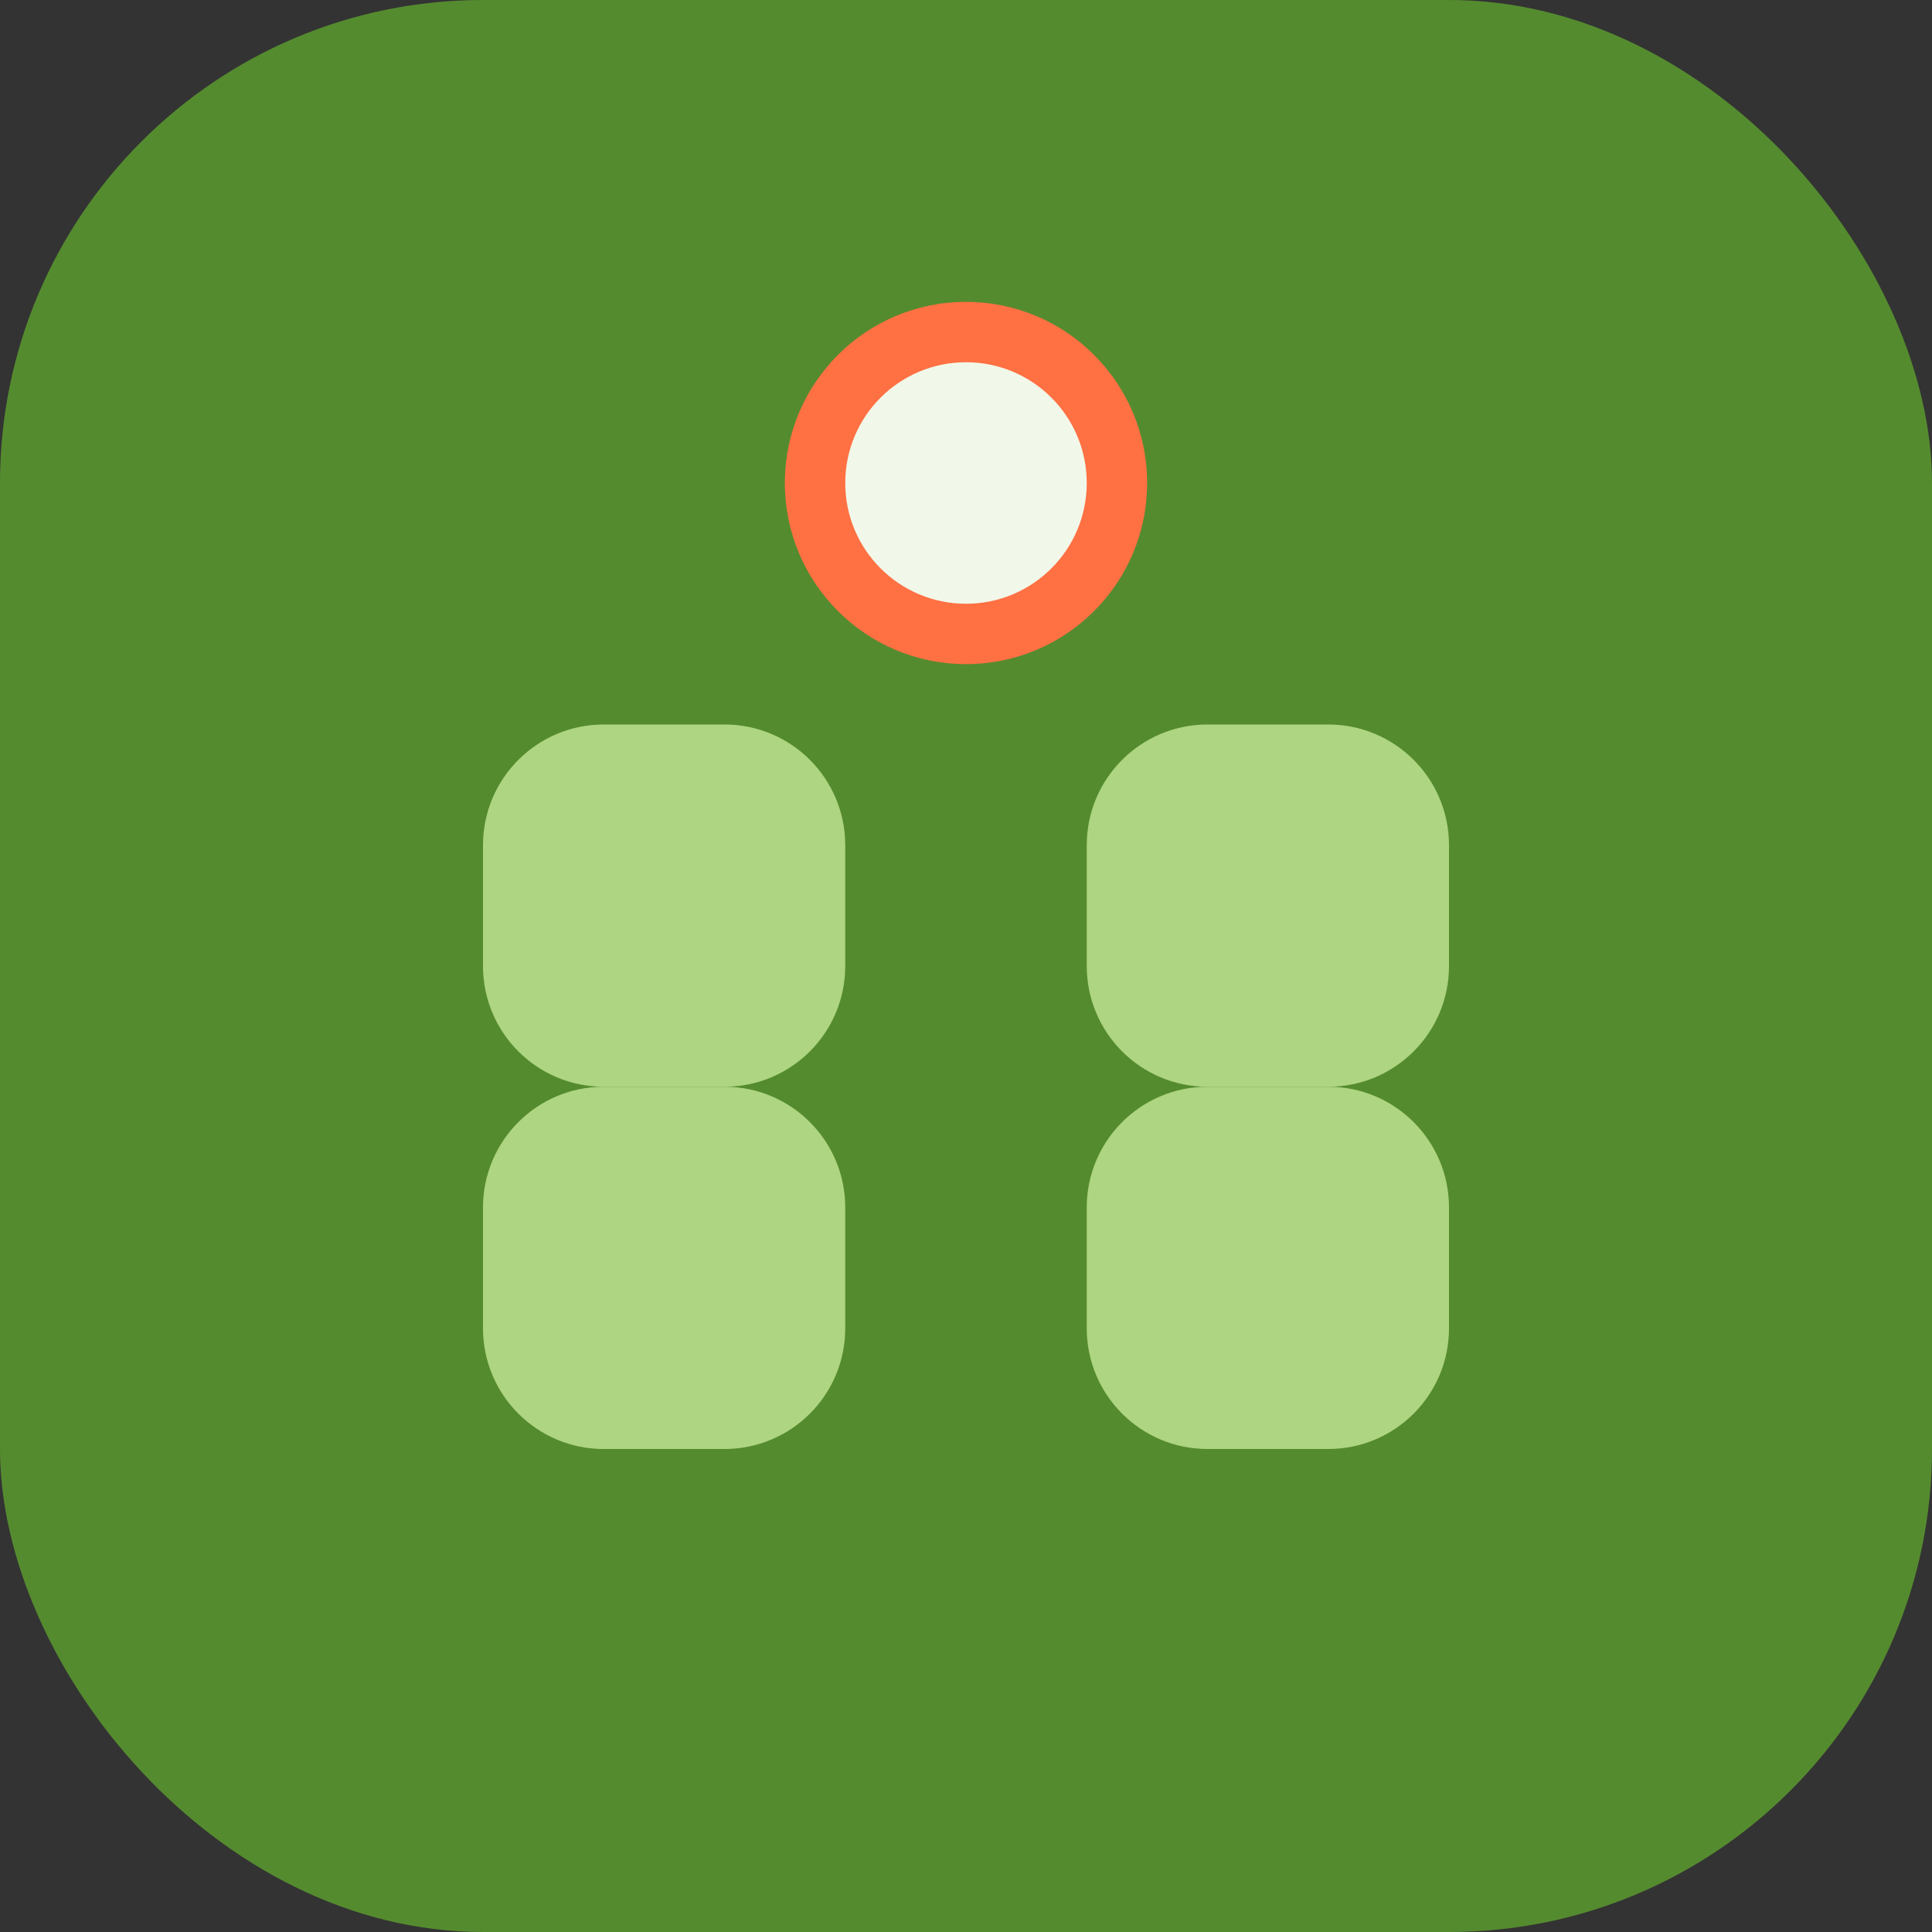
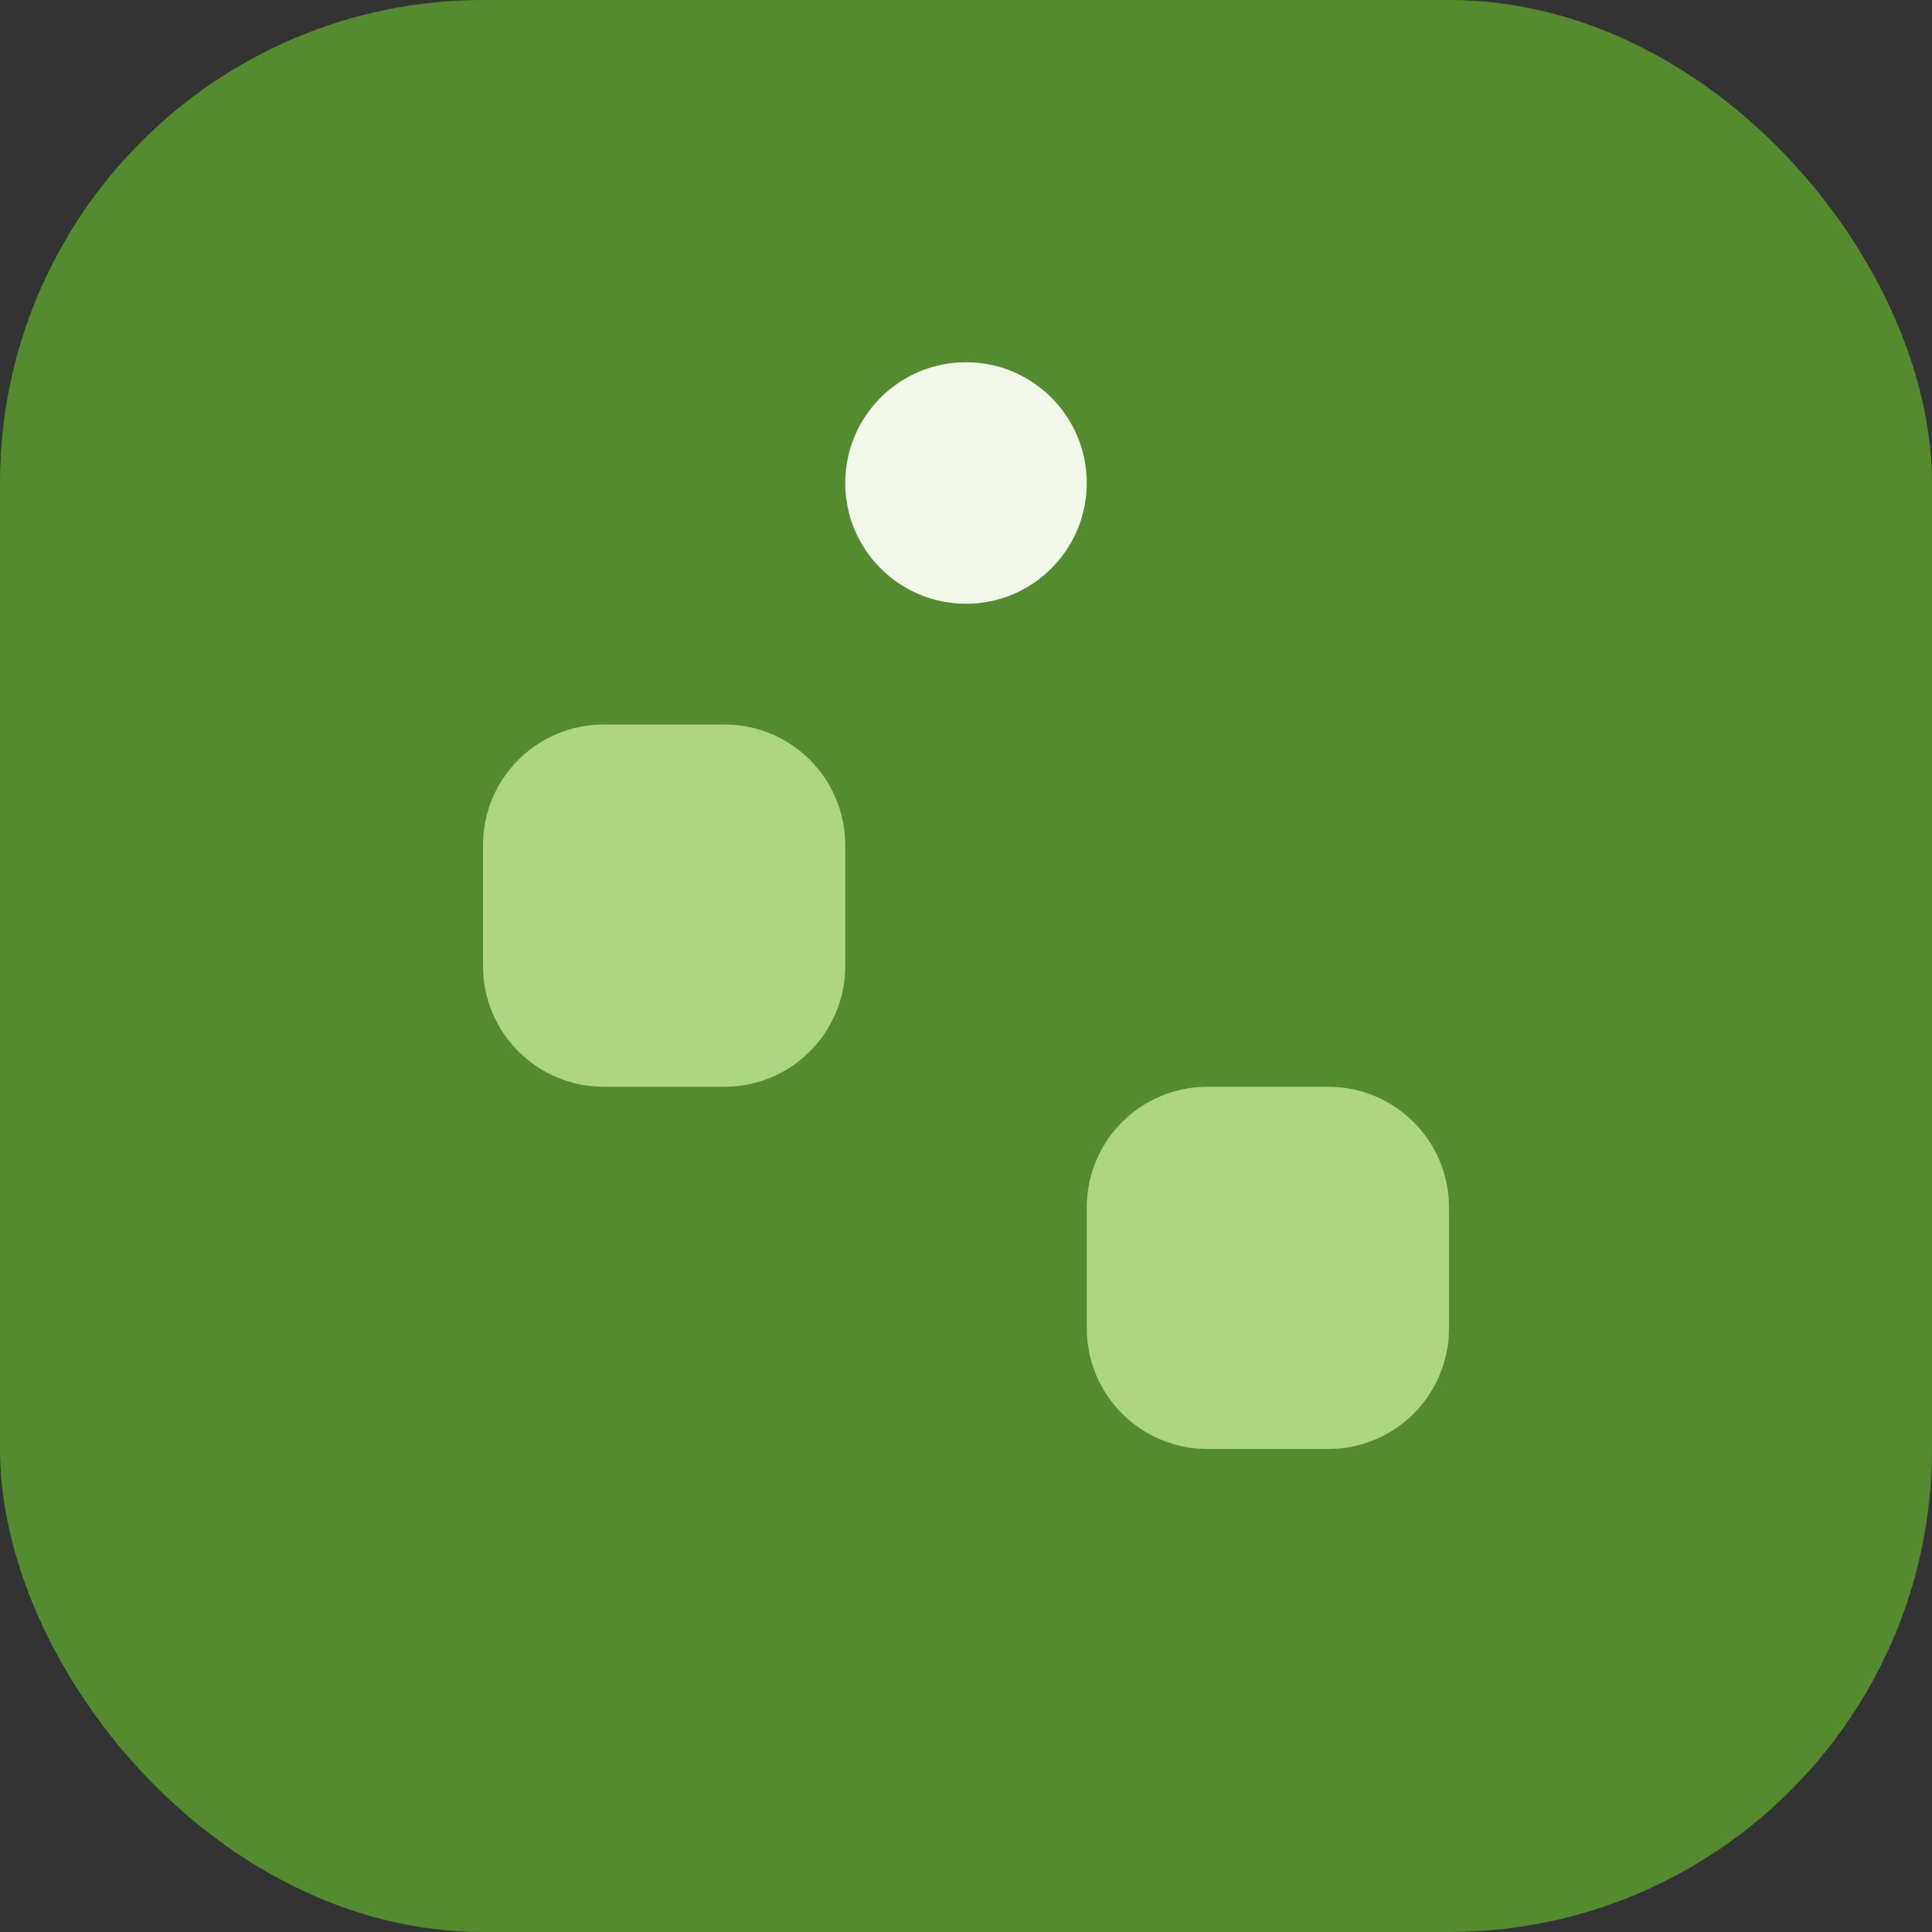
<svg xmlns="http://www.w3.org/2000/svg" width="32" height="32" viewBox="0 0 32 32" fill="none">
  <rect x="0" y="0" width="32" height="32" fill="#333333" stroke="none" />
  <rect width="32" height="32" rx="8" fill="#558B2F" />
  <path d="M8 14C8 12.895 8.895 12 10 12H12C13.105 12 14 12.895 14 14V16C14 17.105 13.105 18 12 18H10C8.895 18 8 17.105 8 16V14Z" fill="#AED581" />
-   <path d="M18 14C18 12.895 18.895 12 20 12H22C23.105 12 24 12.895 24 14V16C24 17.105 23.105 18 22 18H20C18.895 18 18 17.105 18 16V14Z" fill="#AED581" />
-   <path d="M8 20C8 18.895 8.895 18 10 18H12C13.105 18 14 18.895 14 20V22C14 23.105 13.105 24 12 24H10C8.895 24 8 23.105 8 22V20Z" fill="#AED581" />
  <path d="M18 20C18 18.895 18.895 18 20 18H22C23.105 18 24 18.895 24 20V22C24 23.105 23.105 24 22 24H20C18.895 24 18 23.105 18 22V20Z" fill="#AED581" />
-   <circle cx="16" cy="8" r="3" fill="#FF7043" />
  <path d="M14 8C14 6.895 14.895 6 16 6C17.105 6 18 6.895 18 8C18 9.105 17.105 10 16 10C14.895 10 14 9.105 14 8Z" fill="#F1F8E9" />
</svg>